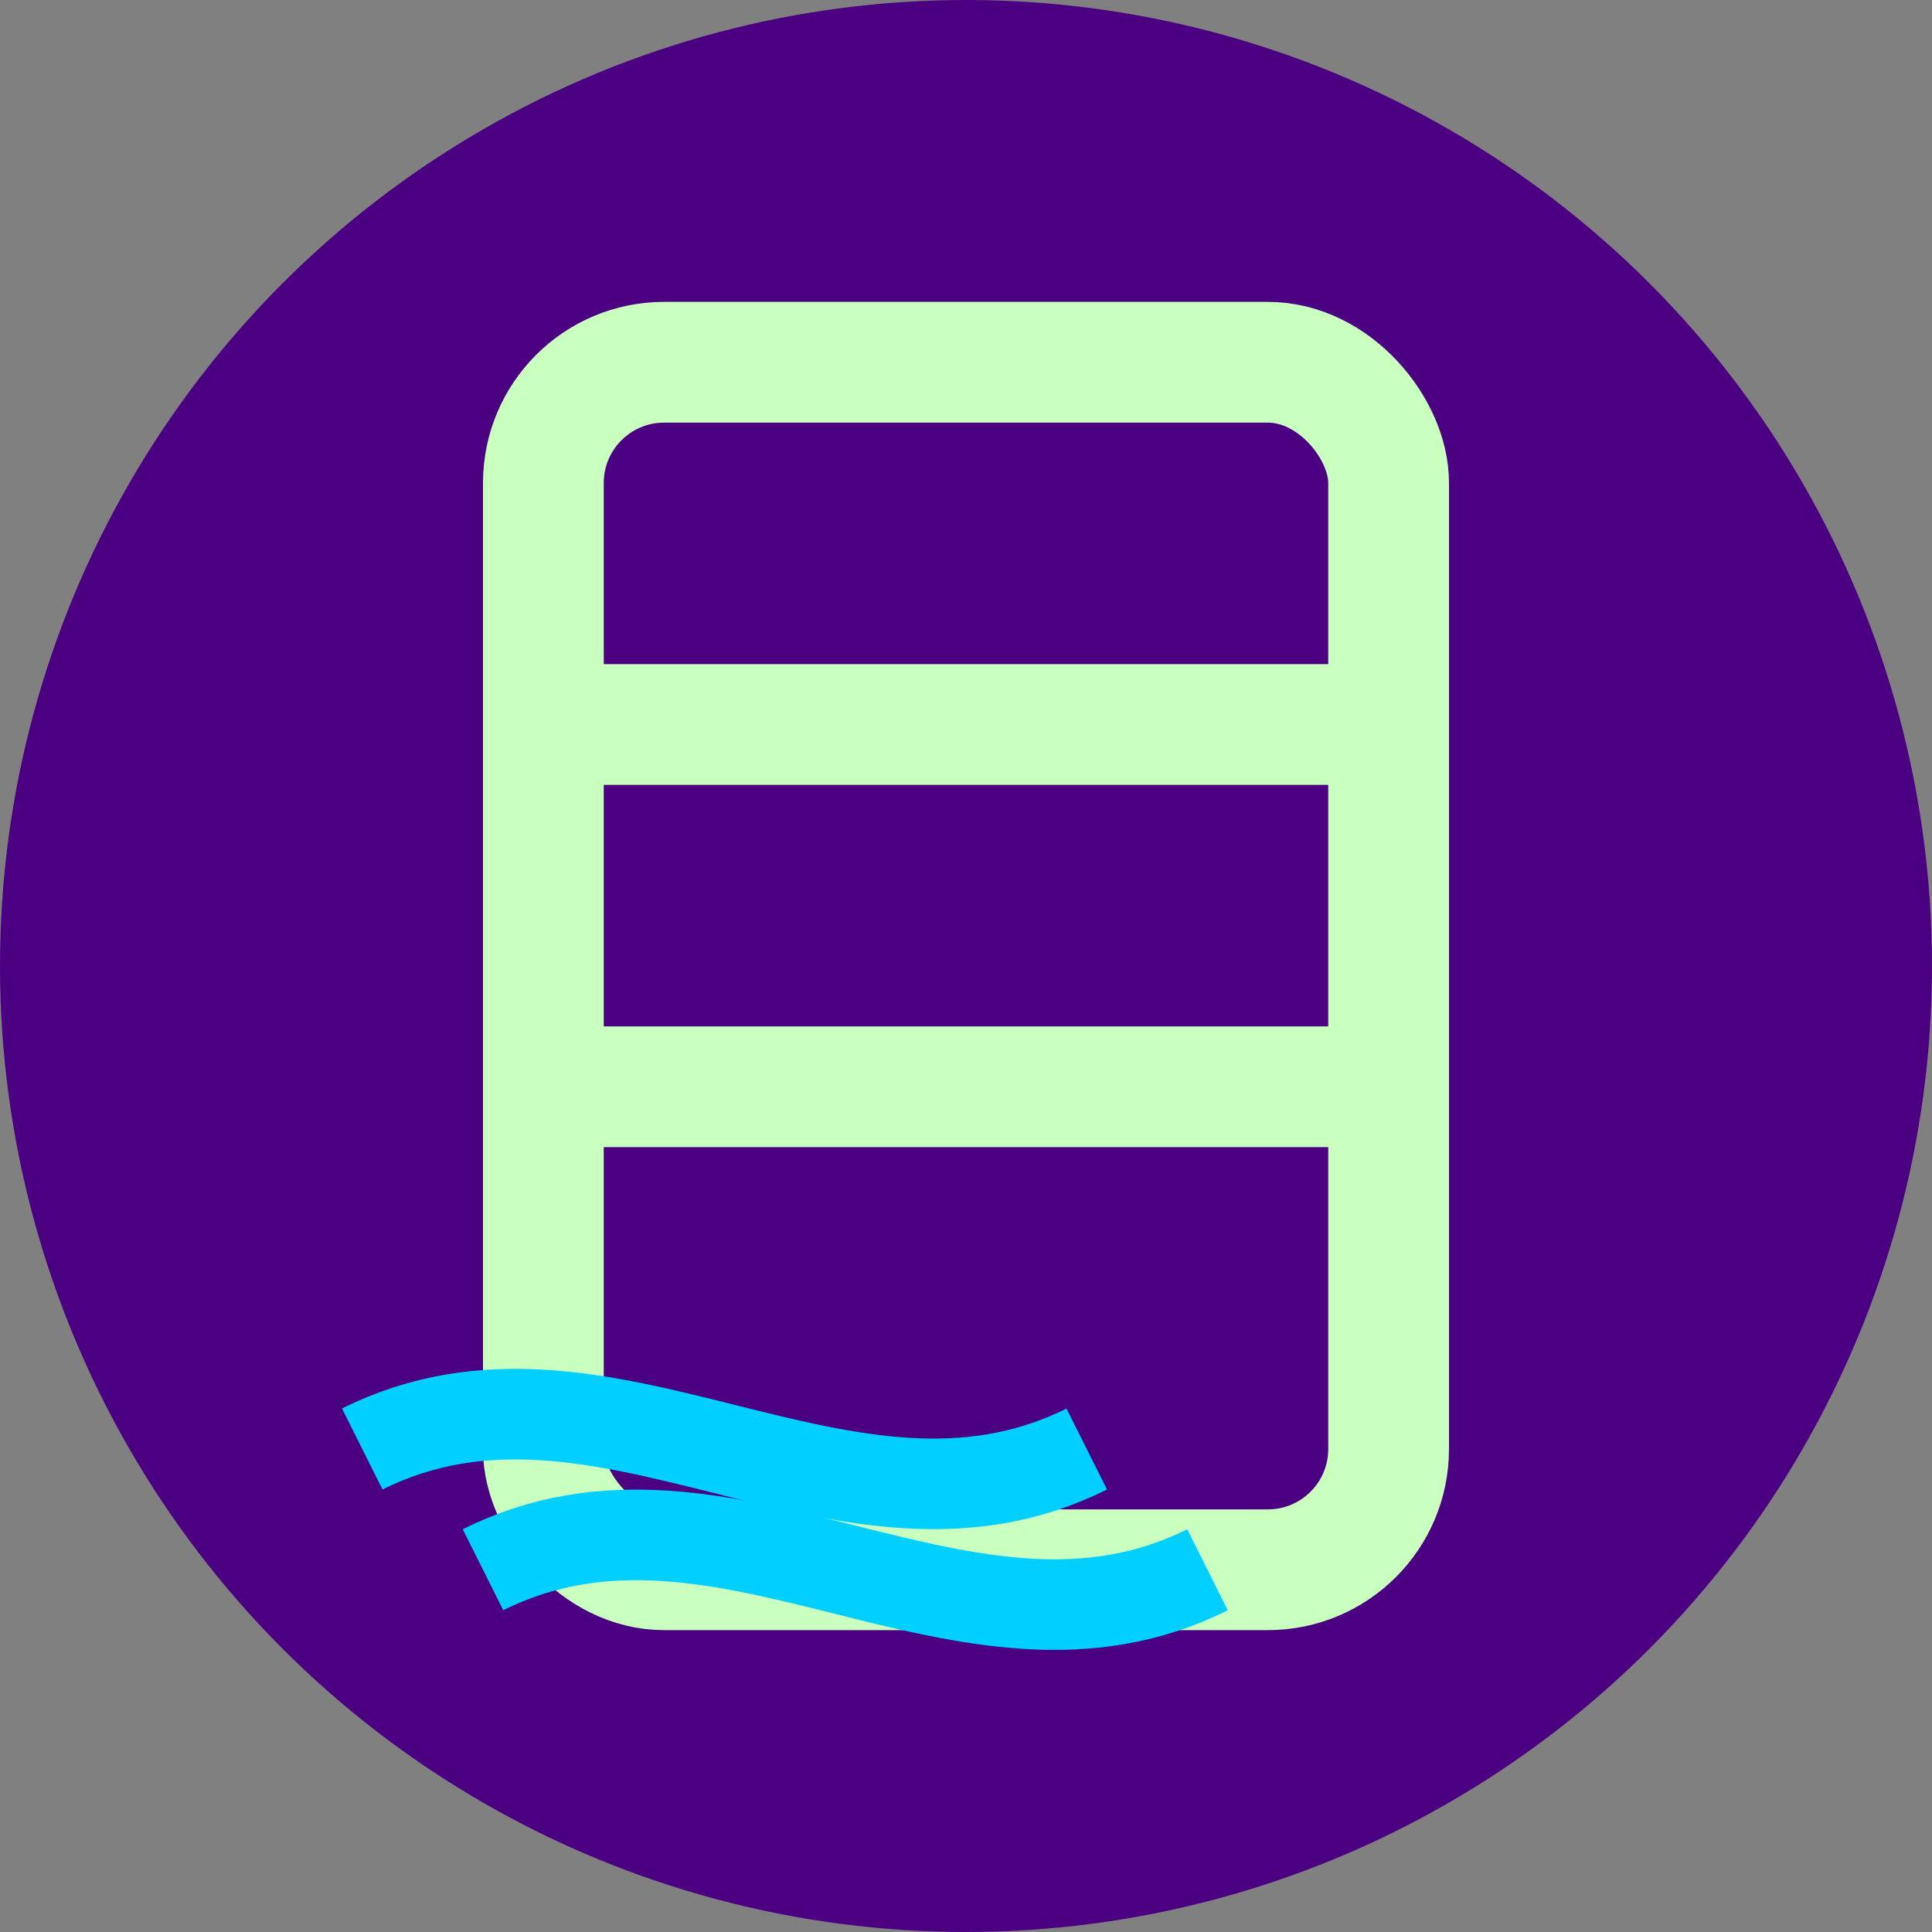
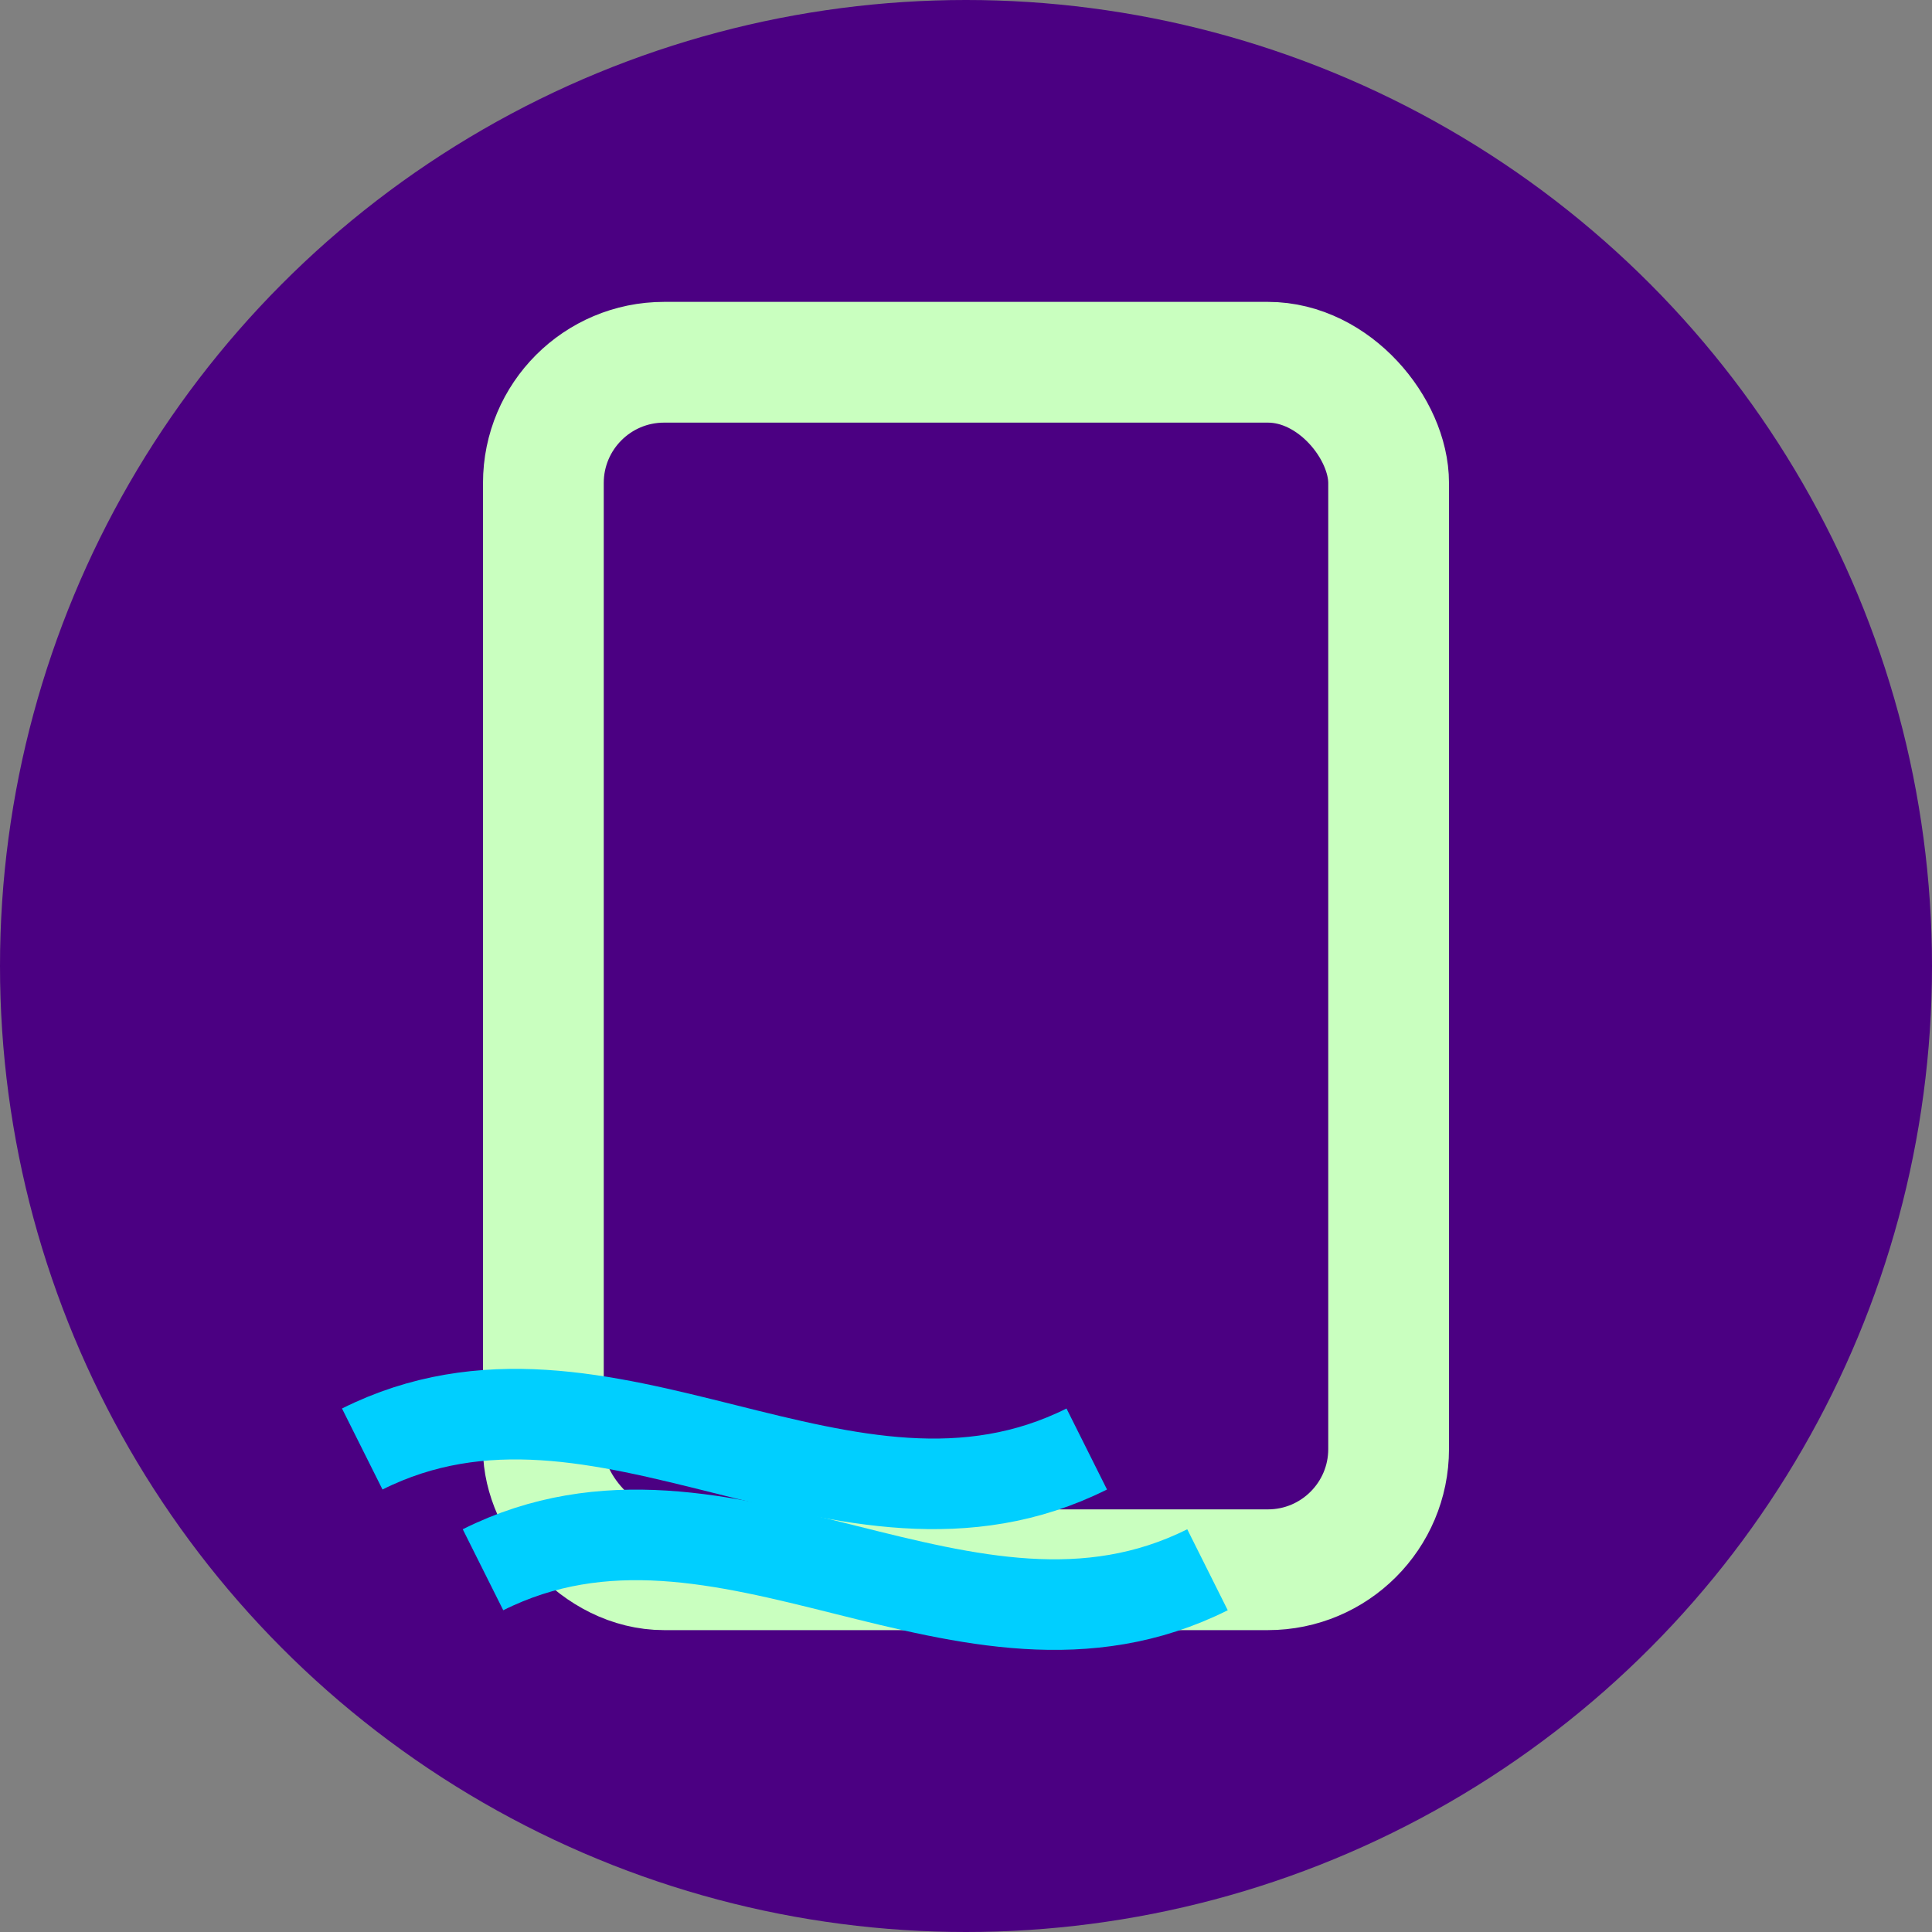
<svg xmlns="http://www.w3.org/2000/svg" width="32" height="32" viewBox="0 0 32 32">
  <rect x="0" y="0" width="32" height="32" fill="#808080" stroke="none" />
  <circle cx="16" cy="16" r="16" fill="#4B0082" />
  <rect x="9" y="6" width="14" height="20" rx="2" fill="none" stroke="#C9FFBF" stroke-width="2" />
-   <line x1="9" y1="12" x2="23" y2="12" stroke="#C9FFBF" stroke-width="2" />
-   <line x1="9" y1="18" x2="23" y2="18" stroke="#C9FFBF" stroke-width="2" />
  <path d="M6,24 C10,22 14,26 18,24" stroke="#00CFFF" stroke-width="1.5" fill="none" />
  <path d="M8,26 C12,24 16,28 20,26" stroke="#00CFFF" stroke-width="1.5" fill="none" />
</svg>